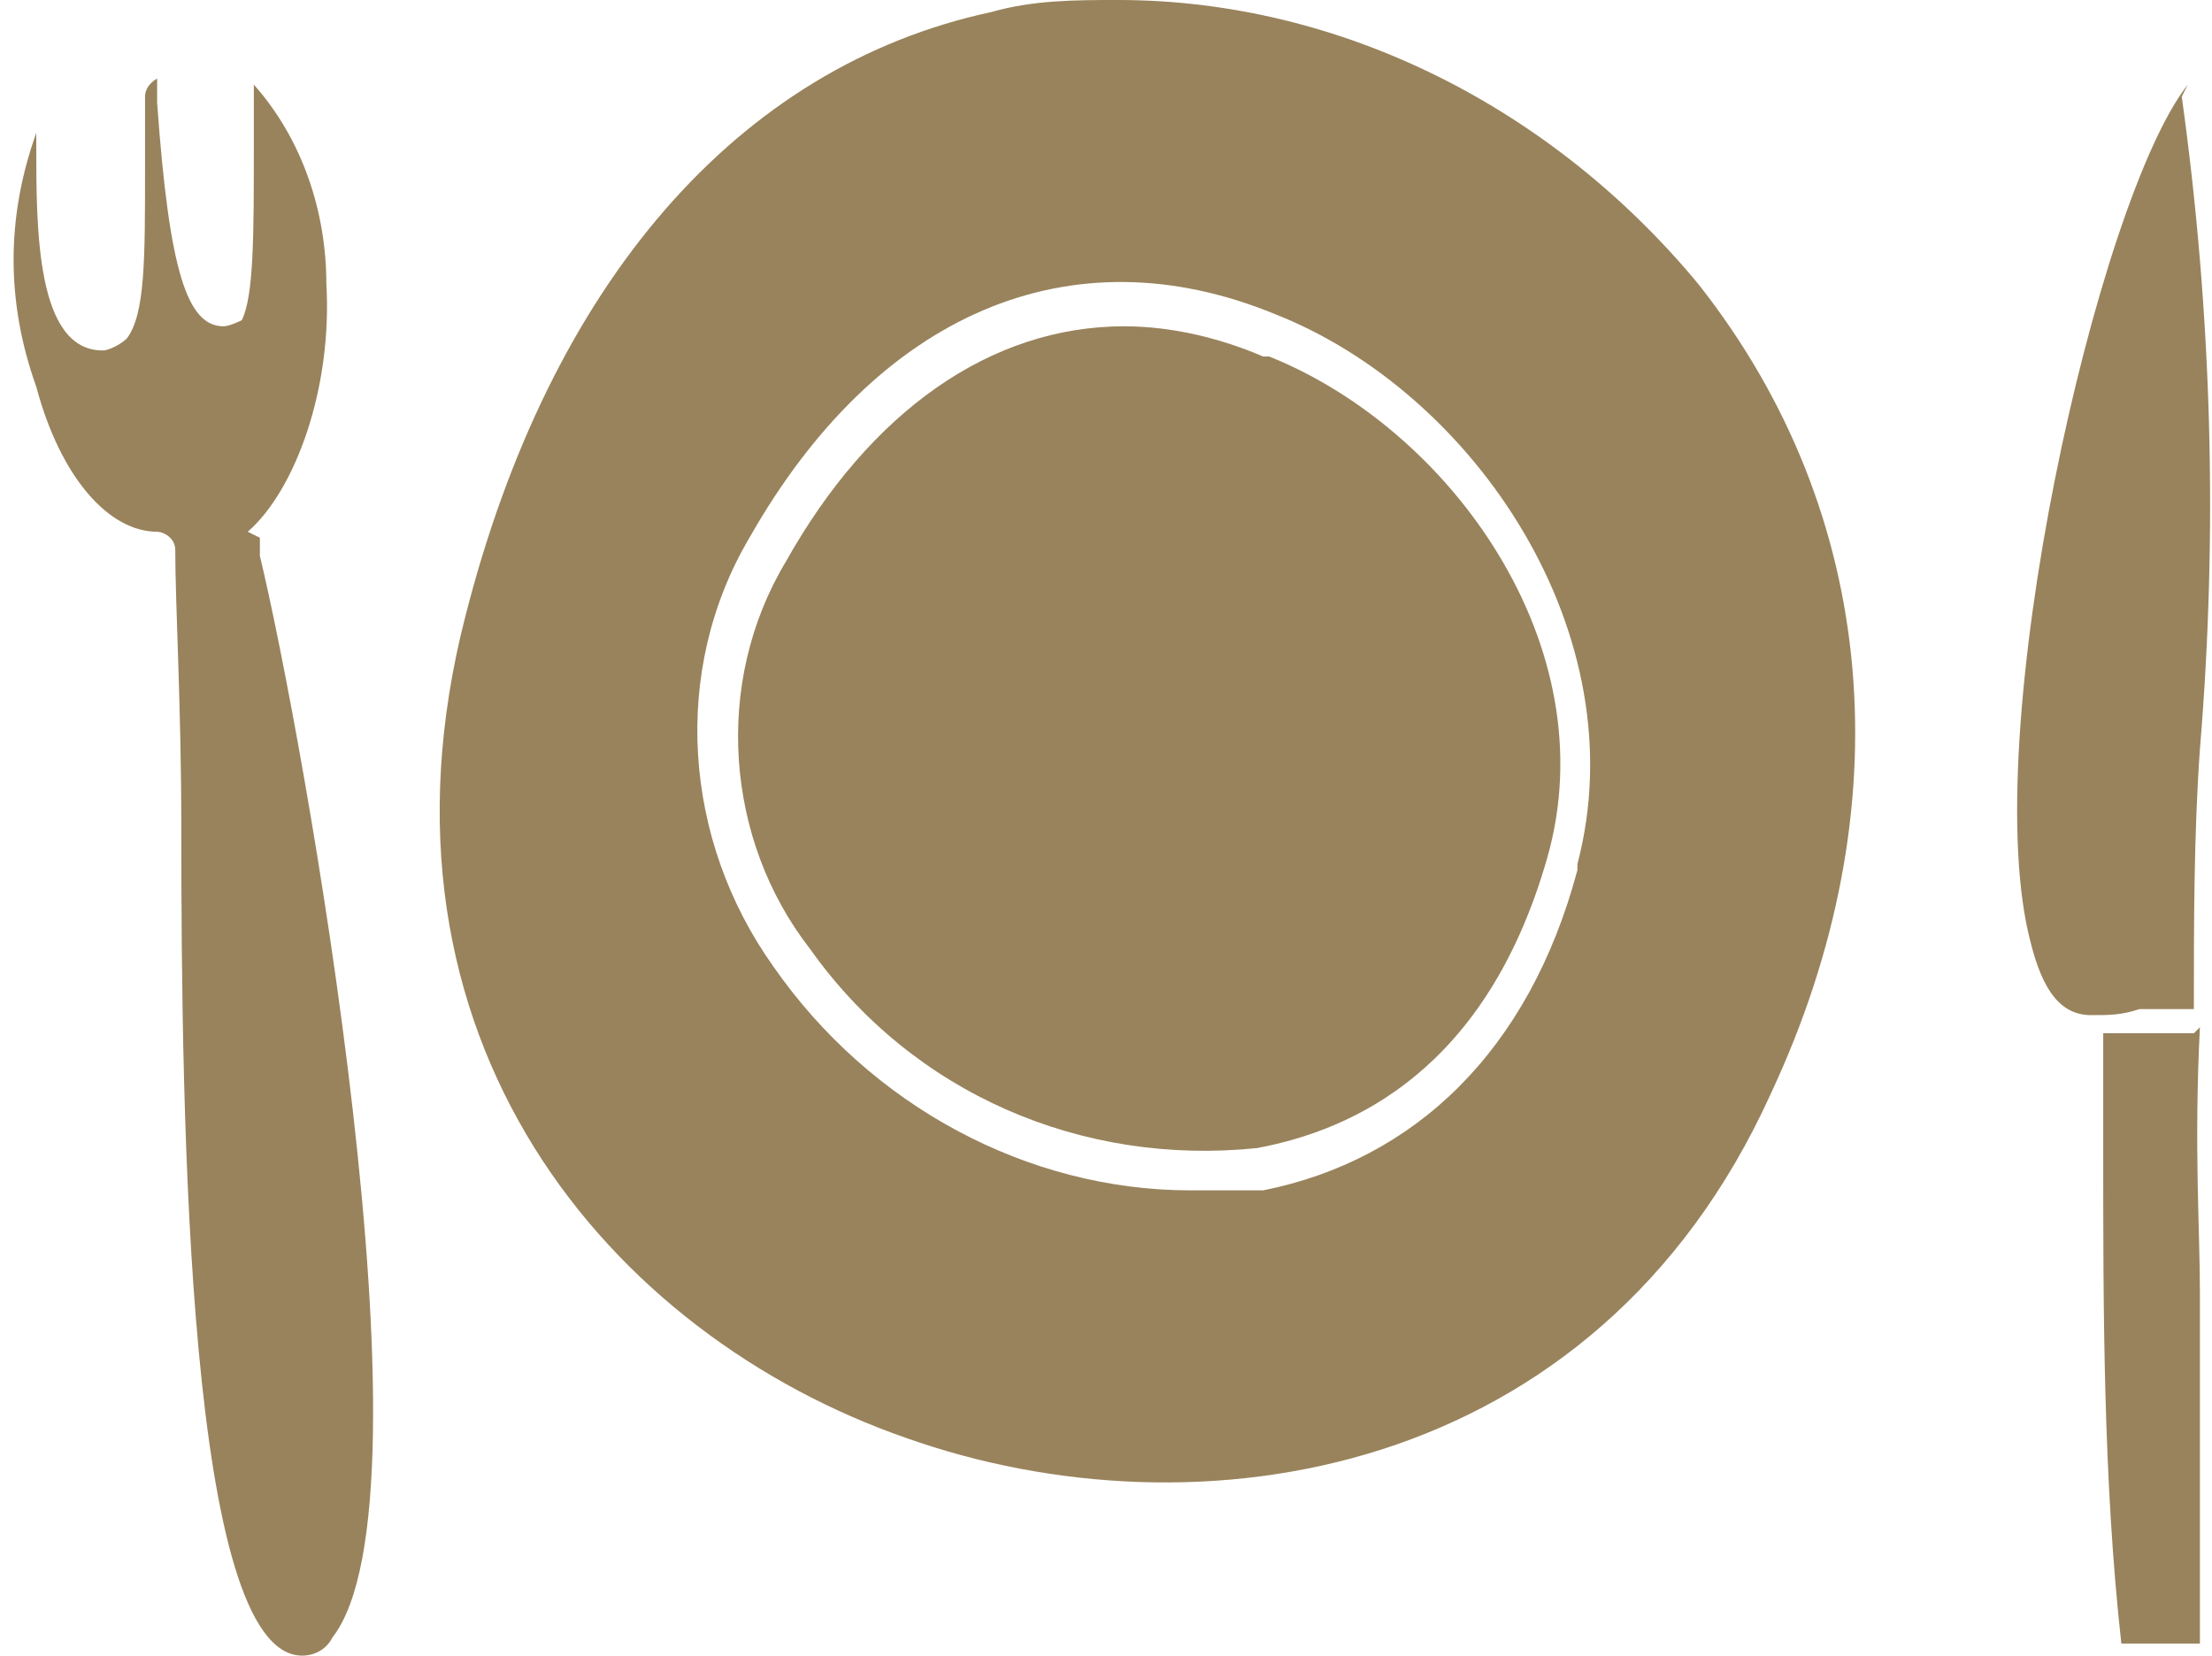
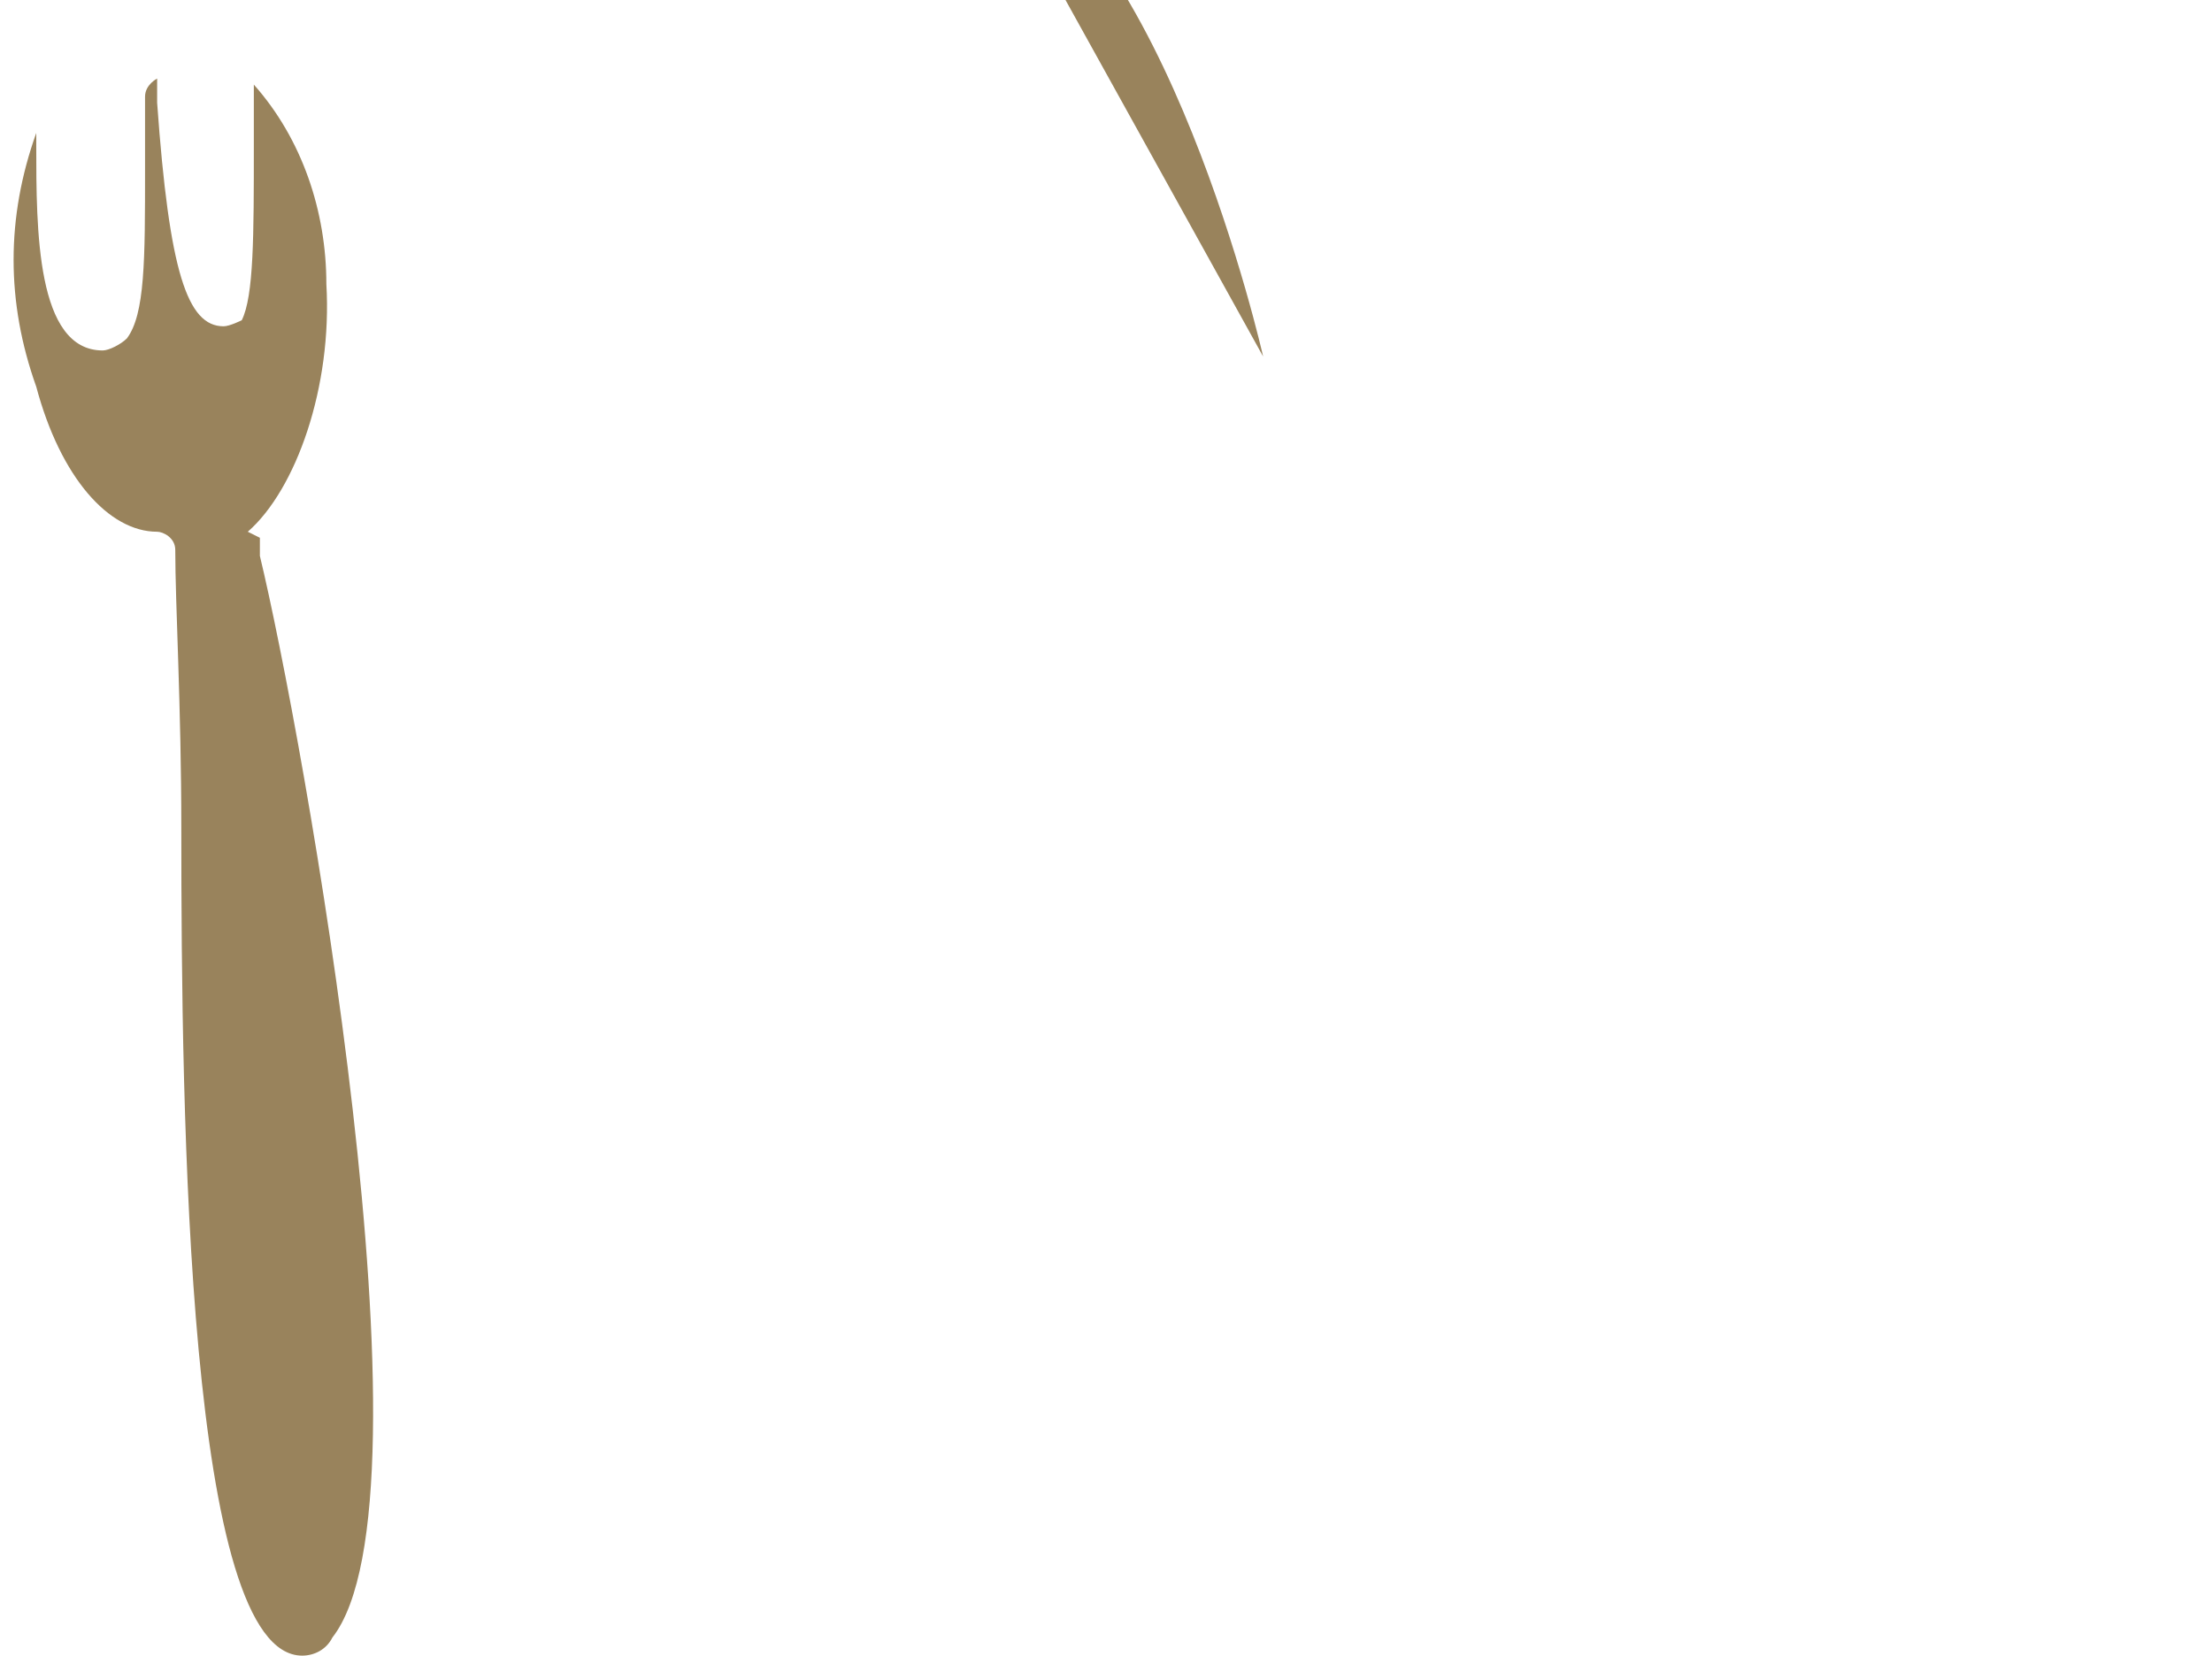
<svg xmlns="http://www.w3.org/2000/svg" id="Layer_1" data-name="Layer 1" version="1.1" viewBox="0 0 36.6 27.4">
  <defs>
    <style> .cls-1 { fill: #99835c; stroke-width: 0px; } </style>
  </defs>
  <g id="Group_3772" data-name="Group 3772">
    <path id="Path_2168" data-name="Path 2168" class="cls-1" d="M4.1,8.8c.8-.7,1.4-2.4,1.3-4.1,0-1.2-.4-2.4-1.2-3.3,0,.3,0,.7,0,1,0,1.5,0,2.5-.2,2.9,0,0-.2.1-.3.1-.6,0-.9-.9-1.1-3.7,0-.1,0-.3,0-.4,0,0,0,0,0,0s-.2.1-.2.3c0,.4,0,.8,0,1.2,0,1.5,0,2.4-.3,2.8-.1.1-.3.2-.4.2-1.1,0-1.1-2-1.1-3.4v-.2c-.5,1.4-.5,2.8,0,4.2.4,1.5,1.2,2.4,2,2.4.1,0,.3.1.3.3,0,.9.1,2.6.1,4.6,0,4.8.1,13.7,2,13.7.2,0,.4-.1.5-.3,1.8-2.3-.5-15-1.2-17.9,0-.1,0-.2,0-.3" />
-     <path id="Path_2169" data-name="Path 2169" class="cls-1" d="M18.5,0c-.7,0-1.4,0-2.1.2-4.2.9-7.3,4.5-8.7,10-1.8,7,2.4,11.9,7.3,13.6,4.8,1.7,11.4.7,14.3-5.7,2.2-4.7,1.8-9.6-1.2-13.4C25.7,1.8,22.2,0,18.5,0M26.1,14.4c-.8,3-2.7,4.8-5.2,5.3-.4,0-.8,0-1.2,0-2.7,0-5.3-1.4-6.9-3.7-1.5-2.1-1.7-4.9-.4-7.1,2.1-3.7,5.3-5.1,8.7-3.7,3.3,1.3,6,5.3,5,9.1" />
-     <path id="Path_2170" data-name="Path 2170" class="cls-1" d="M20.9,5.9c-.7-.3-1.5-.5-2.3-.5-2.2,0-4.2,1.4-5.6,3.9-1.2,2-1,4.6.4,6.4,1.7,2.4,4.5,3.6,7.4,3.3,1.6-.3,3.8-1.3,4.8-4.8s-1.6-7.1-4.6-8.3" />
-     <path id="Path_2171" data-name="Path 2171" class="cls-1" d="M36.3,17.1h-.3c0,0-.3,0-.3,0h-.4c0,0,0,0,0,0h-.3s-.2,0-.2,0v1.9c0,2.7,0,5.5.3,8.2.4,0,.8,0,1.3,0,0-2.9,0-4.4,0-5.8,0-1.1-.1-2.4,0-4.4" />
-     <path id="Path_2172" data-name="Path 2172" class="cls-1" d="M36.2,1.4c-1.5,1.9-3.5,10.8-2.6,14.2.2.8.5,1.2,1,1.2.3,0,.5,0,.8-.1h.2s0,0,0,0h.2s.2,0,.2,0h.1s.2,0,.2,0c0-1.4,0-2.9.1-4.3.3-3.6.2-7.2-.3-10.8" />
+     <path id="Path_2170" data-name="Path 2170" class="cls-1" d="M20.9,5.9s-1.6-7.1-4.6-8.3" />
  </g>
</svg>